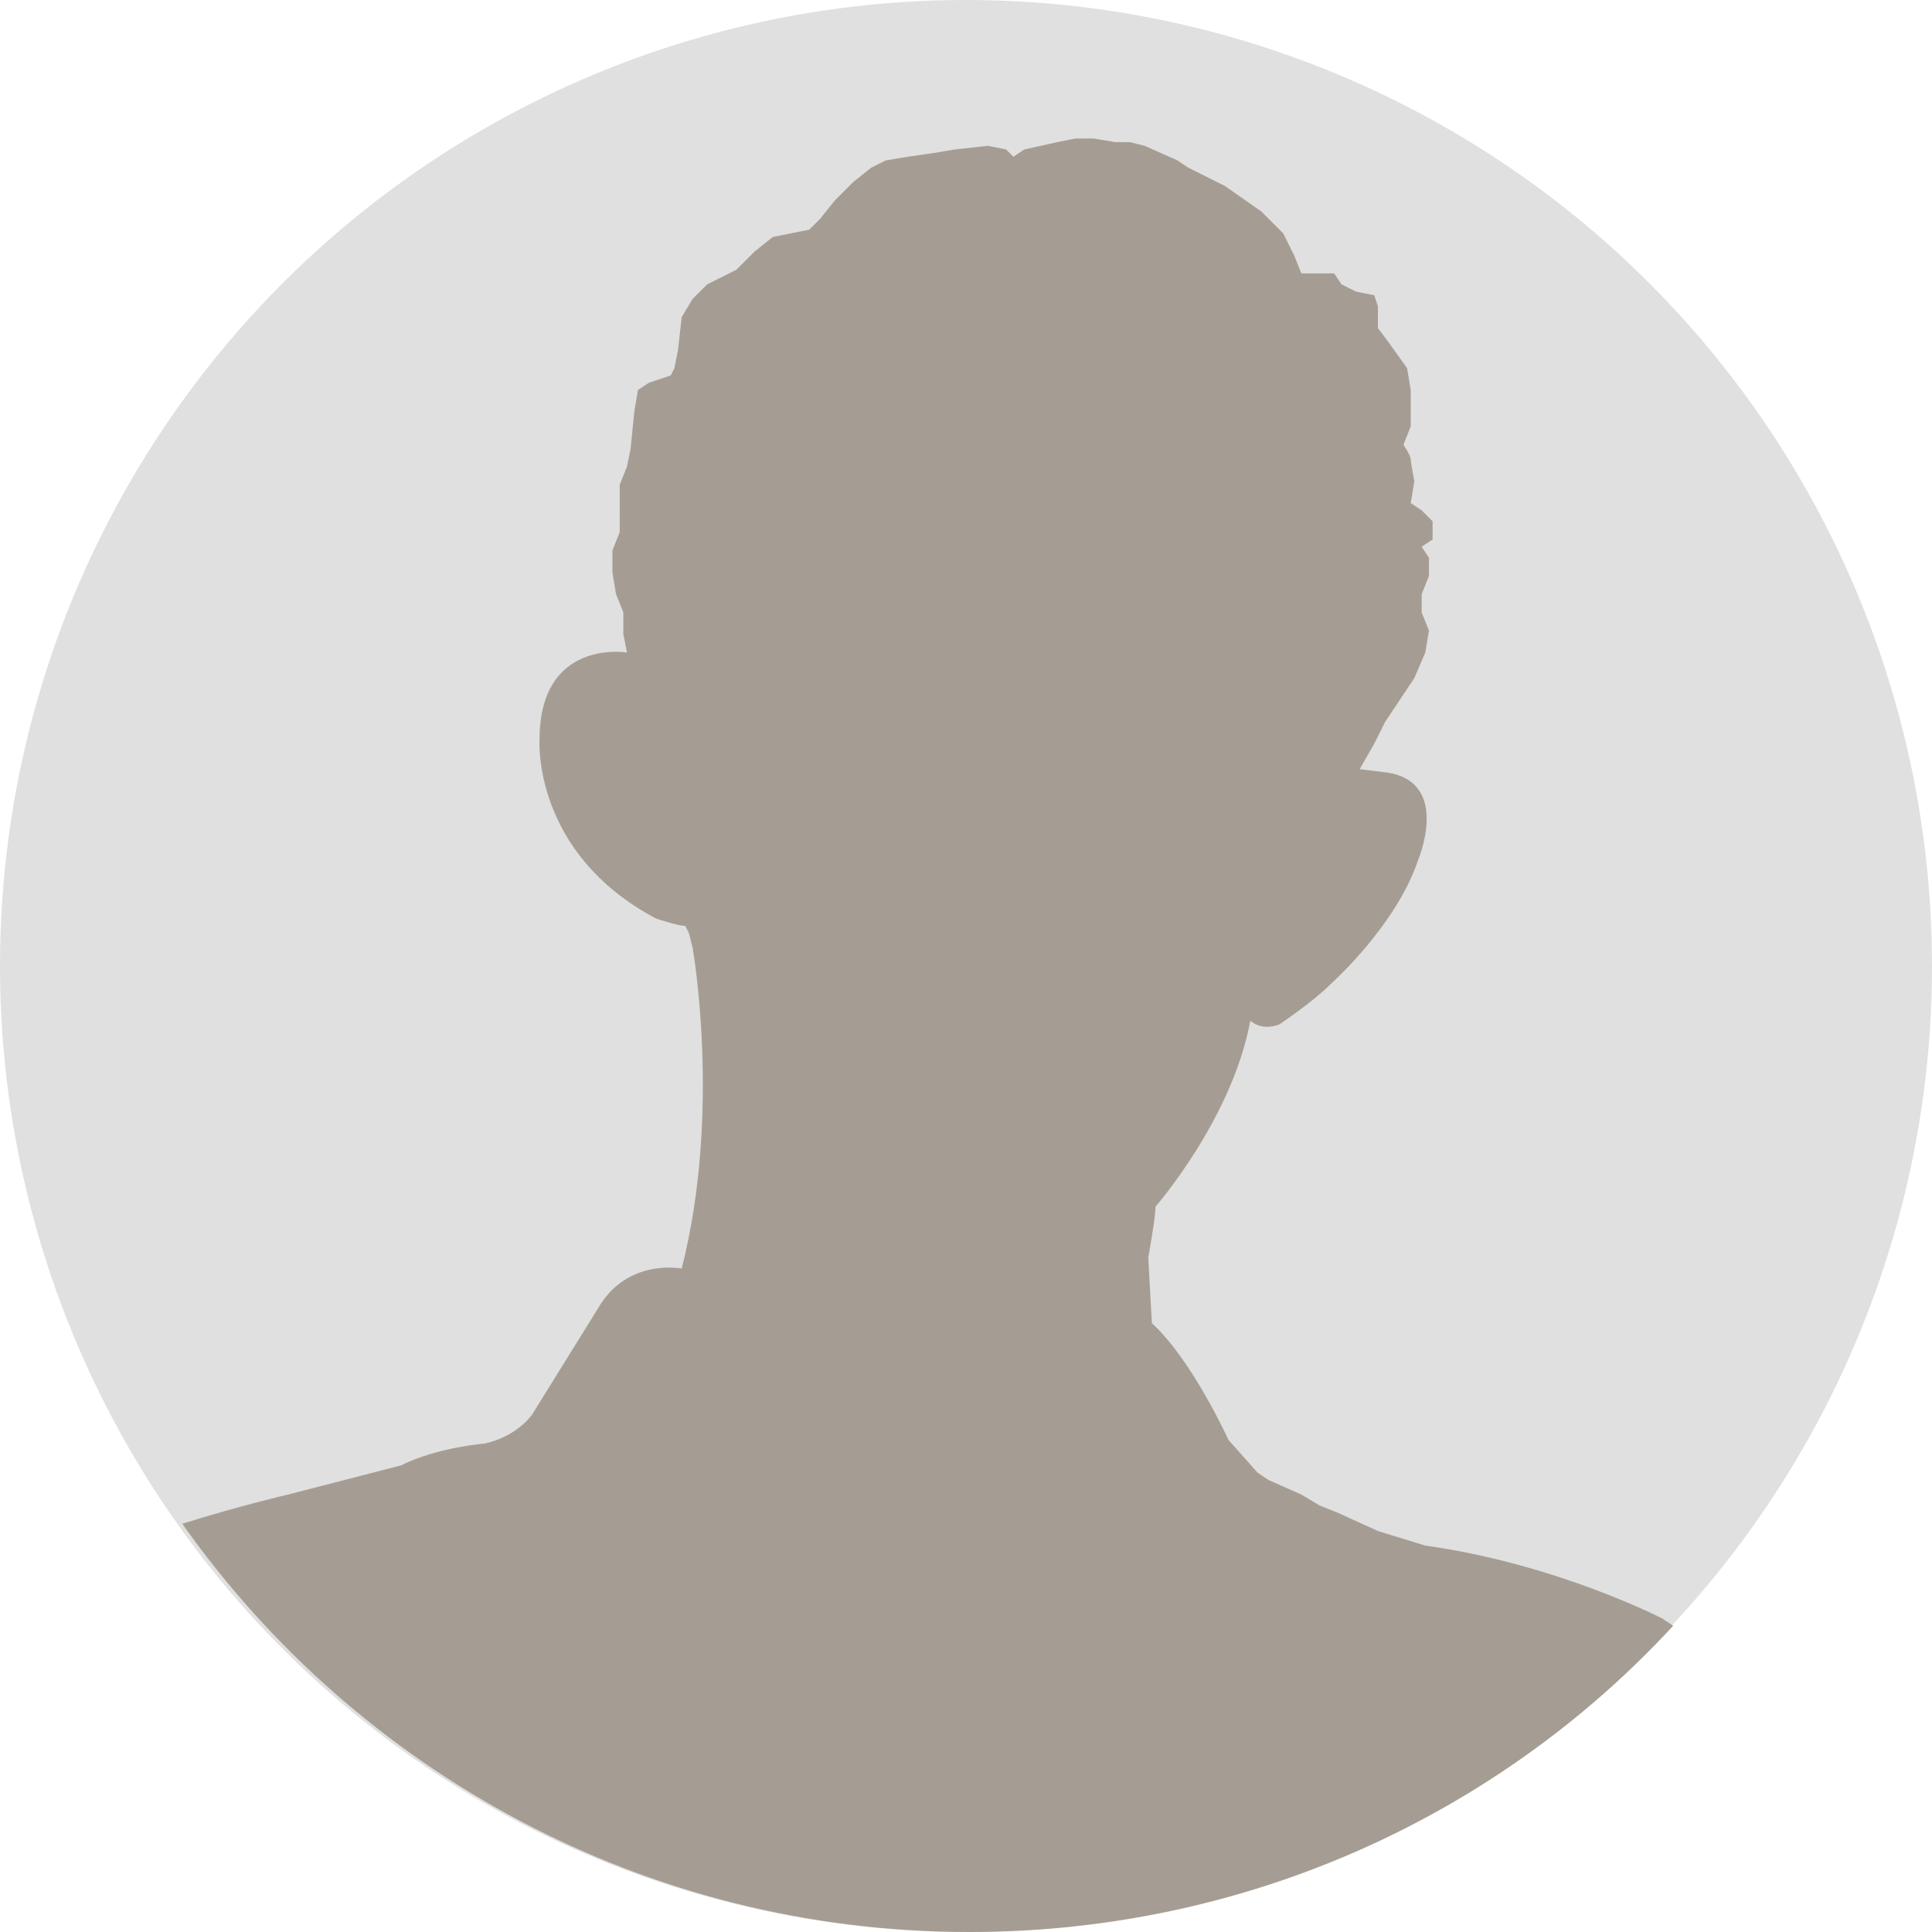
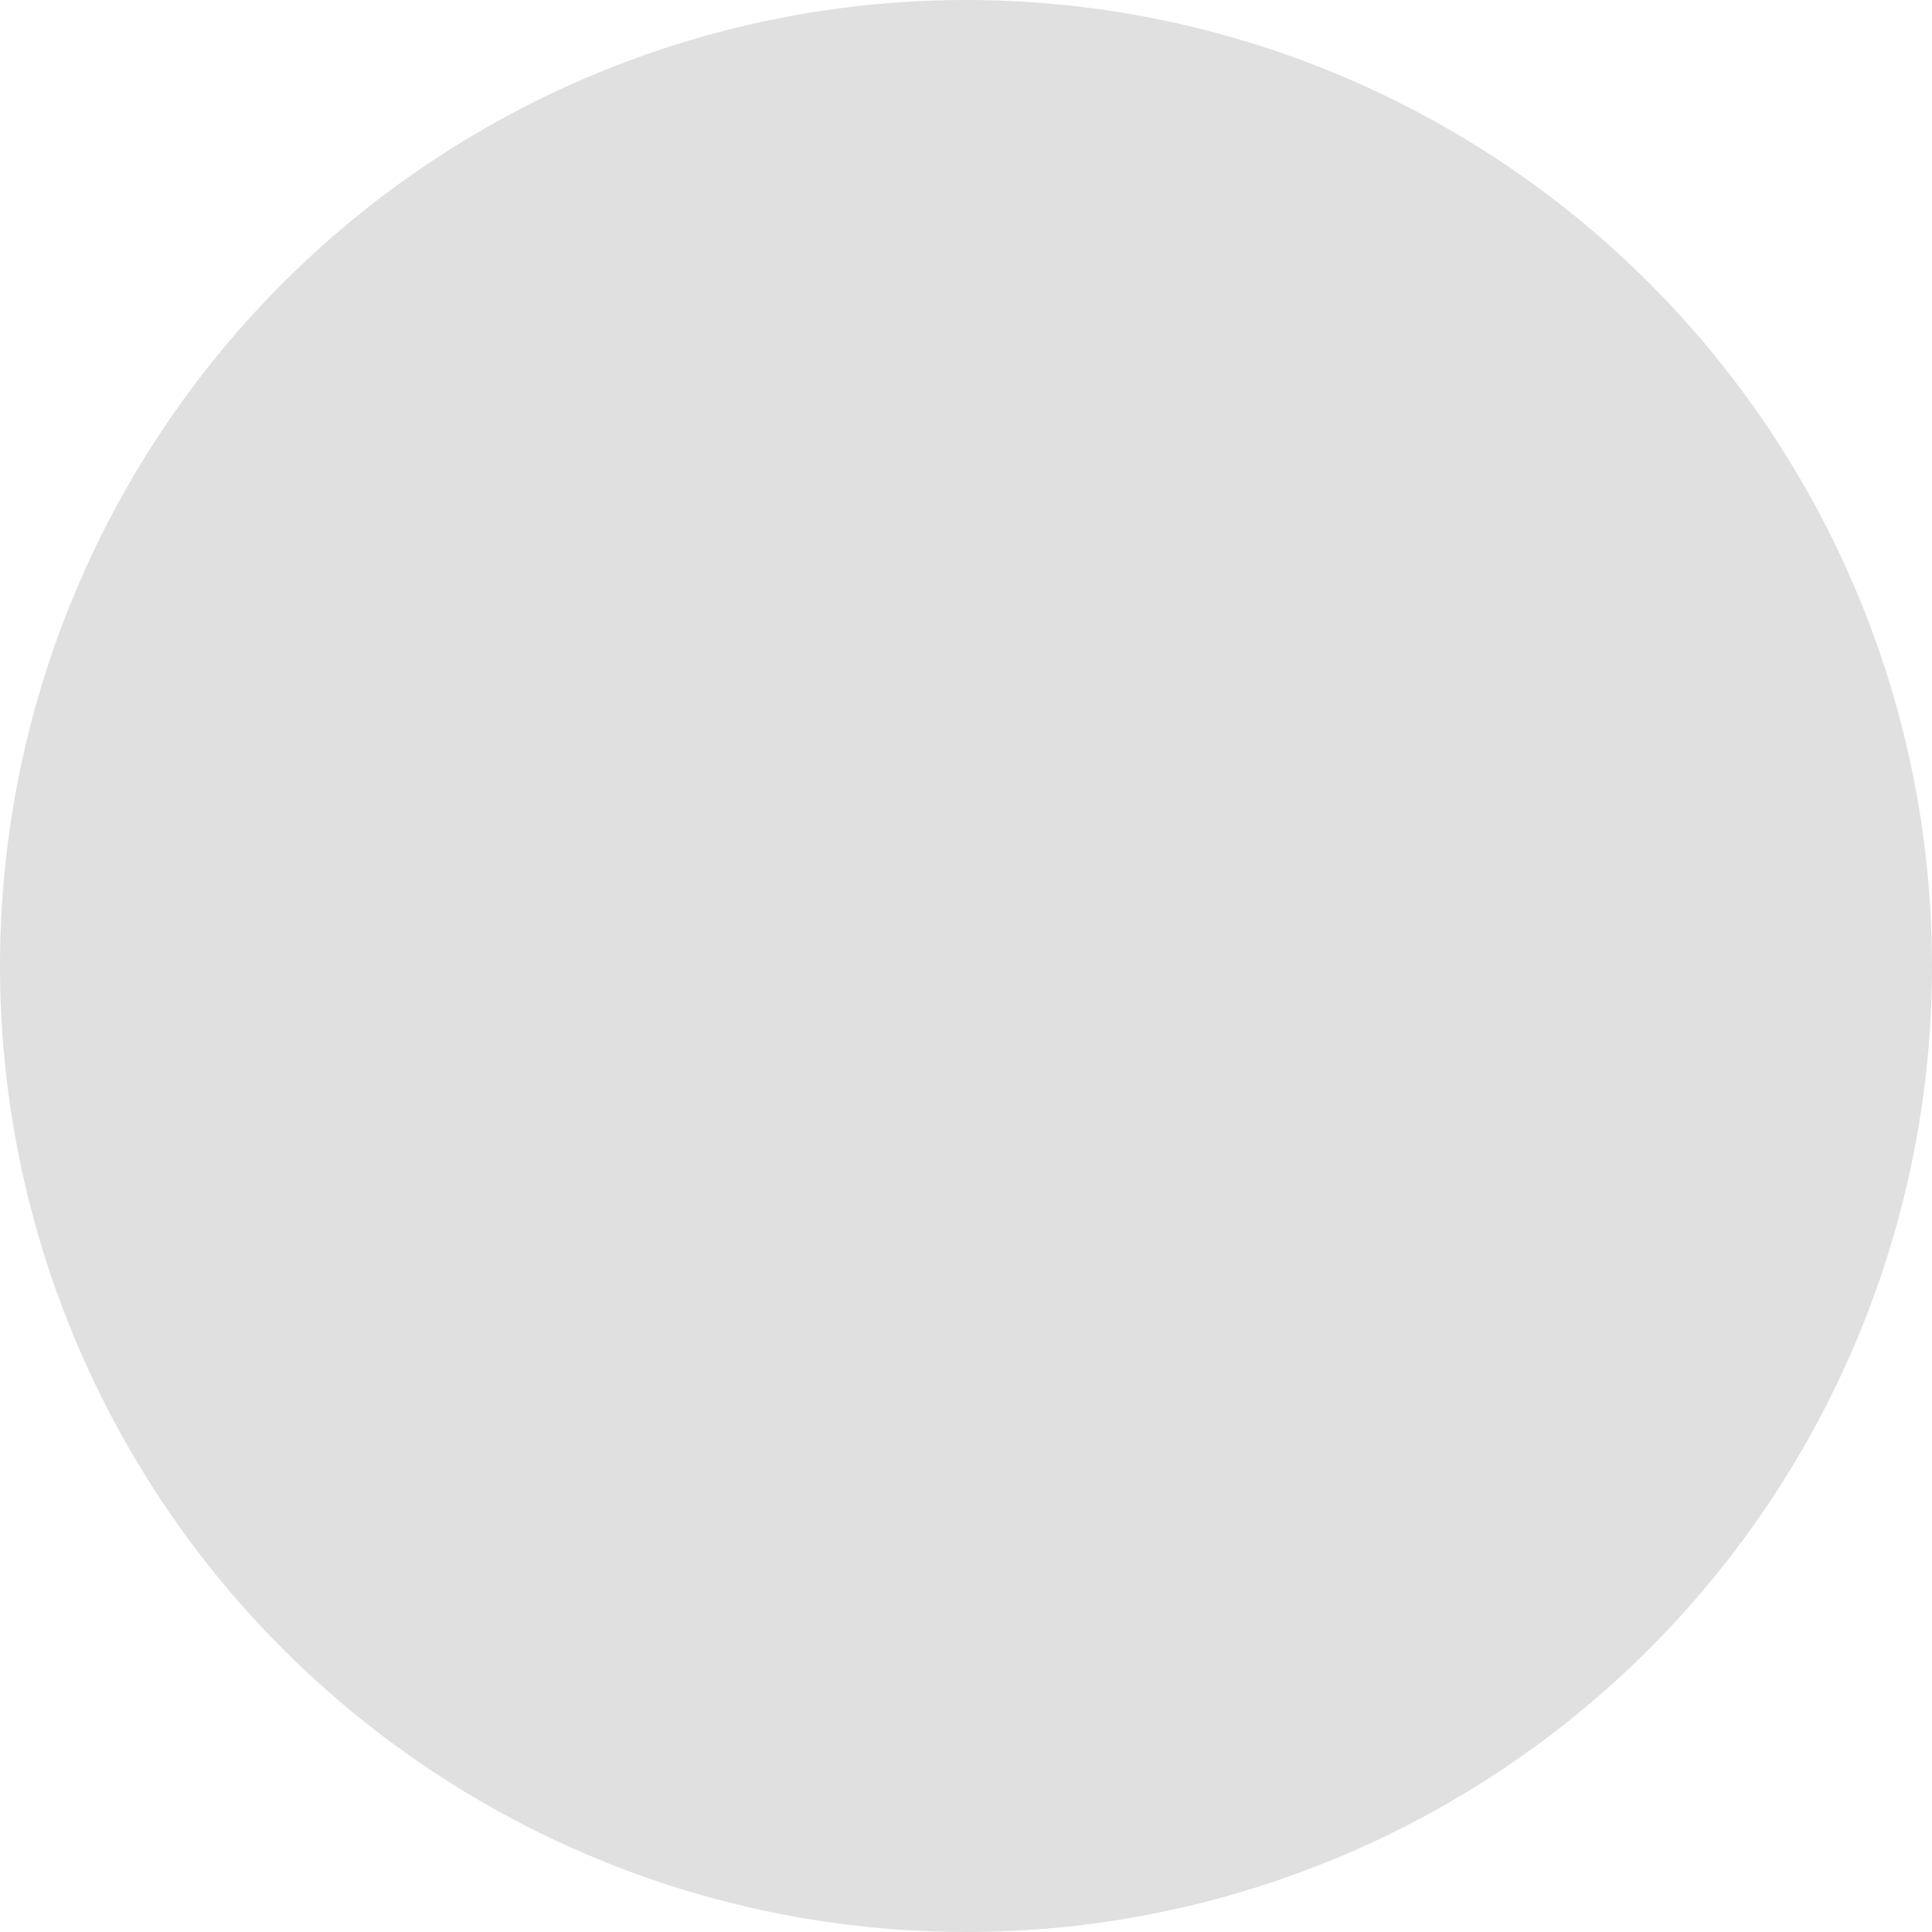
<svg xmlns="http://www.w3.org/2000/svg" version="1.1" id="Layer_1" x="0px" y="0px" width="53px" height="53px" viewBox="0 0 53 53" enable-background="new 0 0 53 53" xml:space="preserve">
  <circle fill-rule="evenodd" clip-rule="evenodd" fill="#E0E0E0" cx="26.5" cy="26.5" r="26.5" />
-   <path fill-rule="evenodd" clip-rule="evenodd" fill="#A59D93" d="M33.7,39.5l0.8,0.9l0.3,0.2l0.9,0.4l0.5,0.3l0.5,0.2l1.1,0.5  l1.3,0.4c3.6,0.5,6.5,2,6.5,2l0.3,0.2C41.1,49.8,34.2,53,26.6,53C17.7,53,9.8,48.6,5,41.8C6.6,41.3,7.9,41,7.9,41l3.1-0.8  c1-0.5,2.3-0.6,2.3-0.6c0.9-0.2,1.3-0.8,1.3-0.8l1.8-2.9c0.8-1.4,2.3-1.1,2.3-1.1C19.8,30.5,19,26,19,26l-0.1-0.4l-0.1-0.2  c-0.2,0-0.8-0.2-0.8-0.2c-3.4-1.8-3.2-4.9-3.2-4.9c0-2.8,2.4-2.4,2.4-2.4l-0.1-0.5l0-0.6l-0.2-0.5l-0.1-0.6l0-0.6l0.2-0.5L17,14  v-0.7l0.2-0.5l0.1-0.5l0.1-1l0.1-0.6l0.3-0.2l0.3-0.1l0.3-0.1l0.1-0.2l0.1-0.5l0.1-0.9L19,8.2l0.4-0.4l0.4-0.2l0.4-0.2l0.5-0.5  l0.5-0.4l0.5-0.1l0.5-0.1L22.5,6l0.4-0.5l0.5-0.5l0.5-0.4l0.4-0.2l0.6-0.1l0.7-0.1l0.6-0.1L27.1,4l0.5,0.1l0.2,0.2l0.3-0.2L29,3.9  l0.5-0.1H30l0.6,0.1H31l0.4,0.1l0.9,0.4l0.3,0.2l1,0.5l1,0.7l0.6,0.6L35.5,7l0.2,0.5h0.5l0.4,0l0.2,0.3L37.2,8l0.5,0.1l0.1,0.3V9  l0.3,0.4l0.5,0.7l0.1,0.6l0,1l-0.2,0.5c0,0,0.2,0.3,0.2,0.4c0,0.1,0.1,0.6,0.1,0.6l-0.1,0.6l0.3,0.2l0.3,0.3l0,0.5l-0.3,0.2l0.2,0.3  v0.5l-0.2,0.5L39,16.8l0.2,0.5l-0.1,0.6l-0.3,0.7l-0.4,0.6l-0.4,0.6l-0.3,0.6l-0.4,0.7l0.8,0.1c1.7,0.3,0.8,2.4,0.8,2.4  c-0.6,1.8-2.4,3.4-2.4,3.4c-0.5,0.5-1.4,1.1-1.4,1.1c-0.5,0.2-0.8-0.1-0.8-0.1c-0.5,2.7-2.6,5.1-2.6,5.1c0,0.3-0.2,1.4-0.2,1.4  l0.1,1.8C32.7,37.3,33.7,39.5,33.7,39.5z" />
</svg>